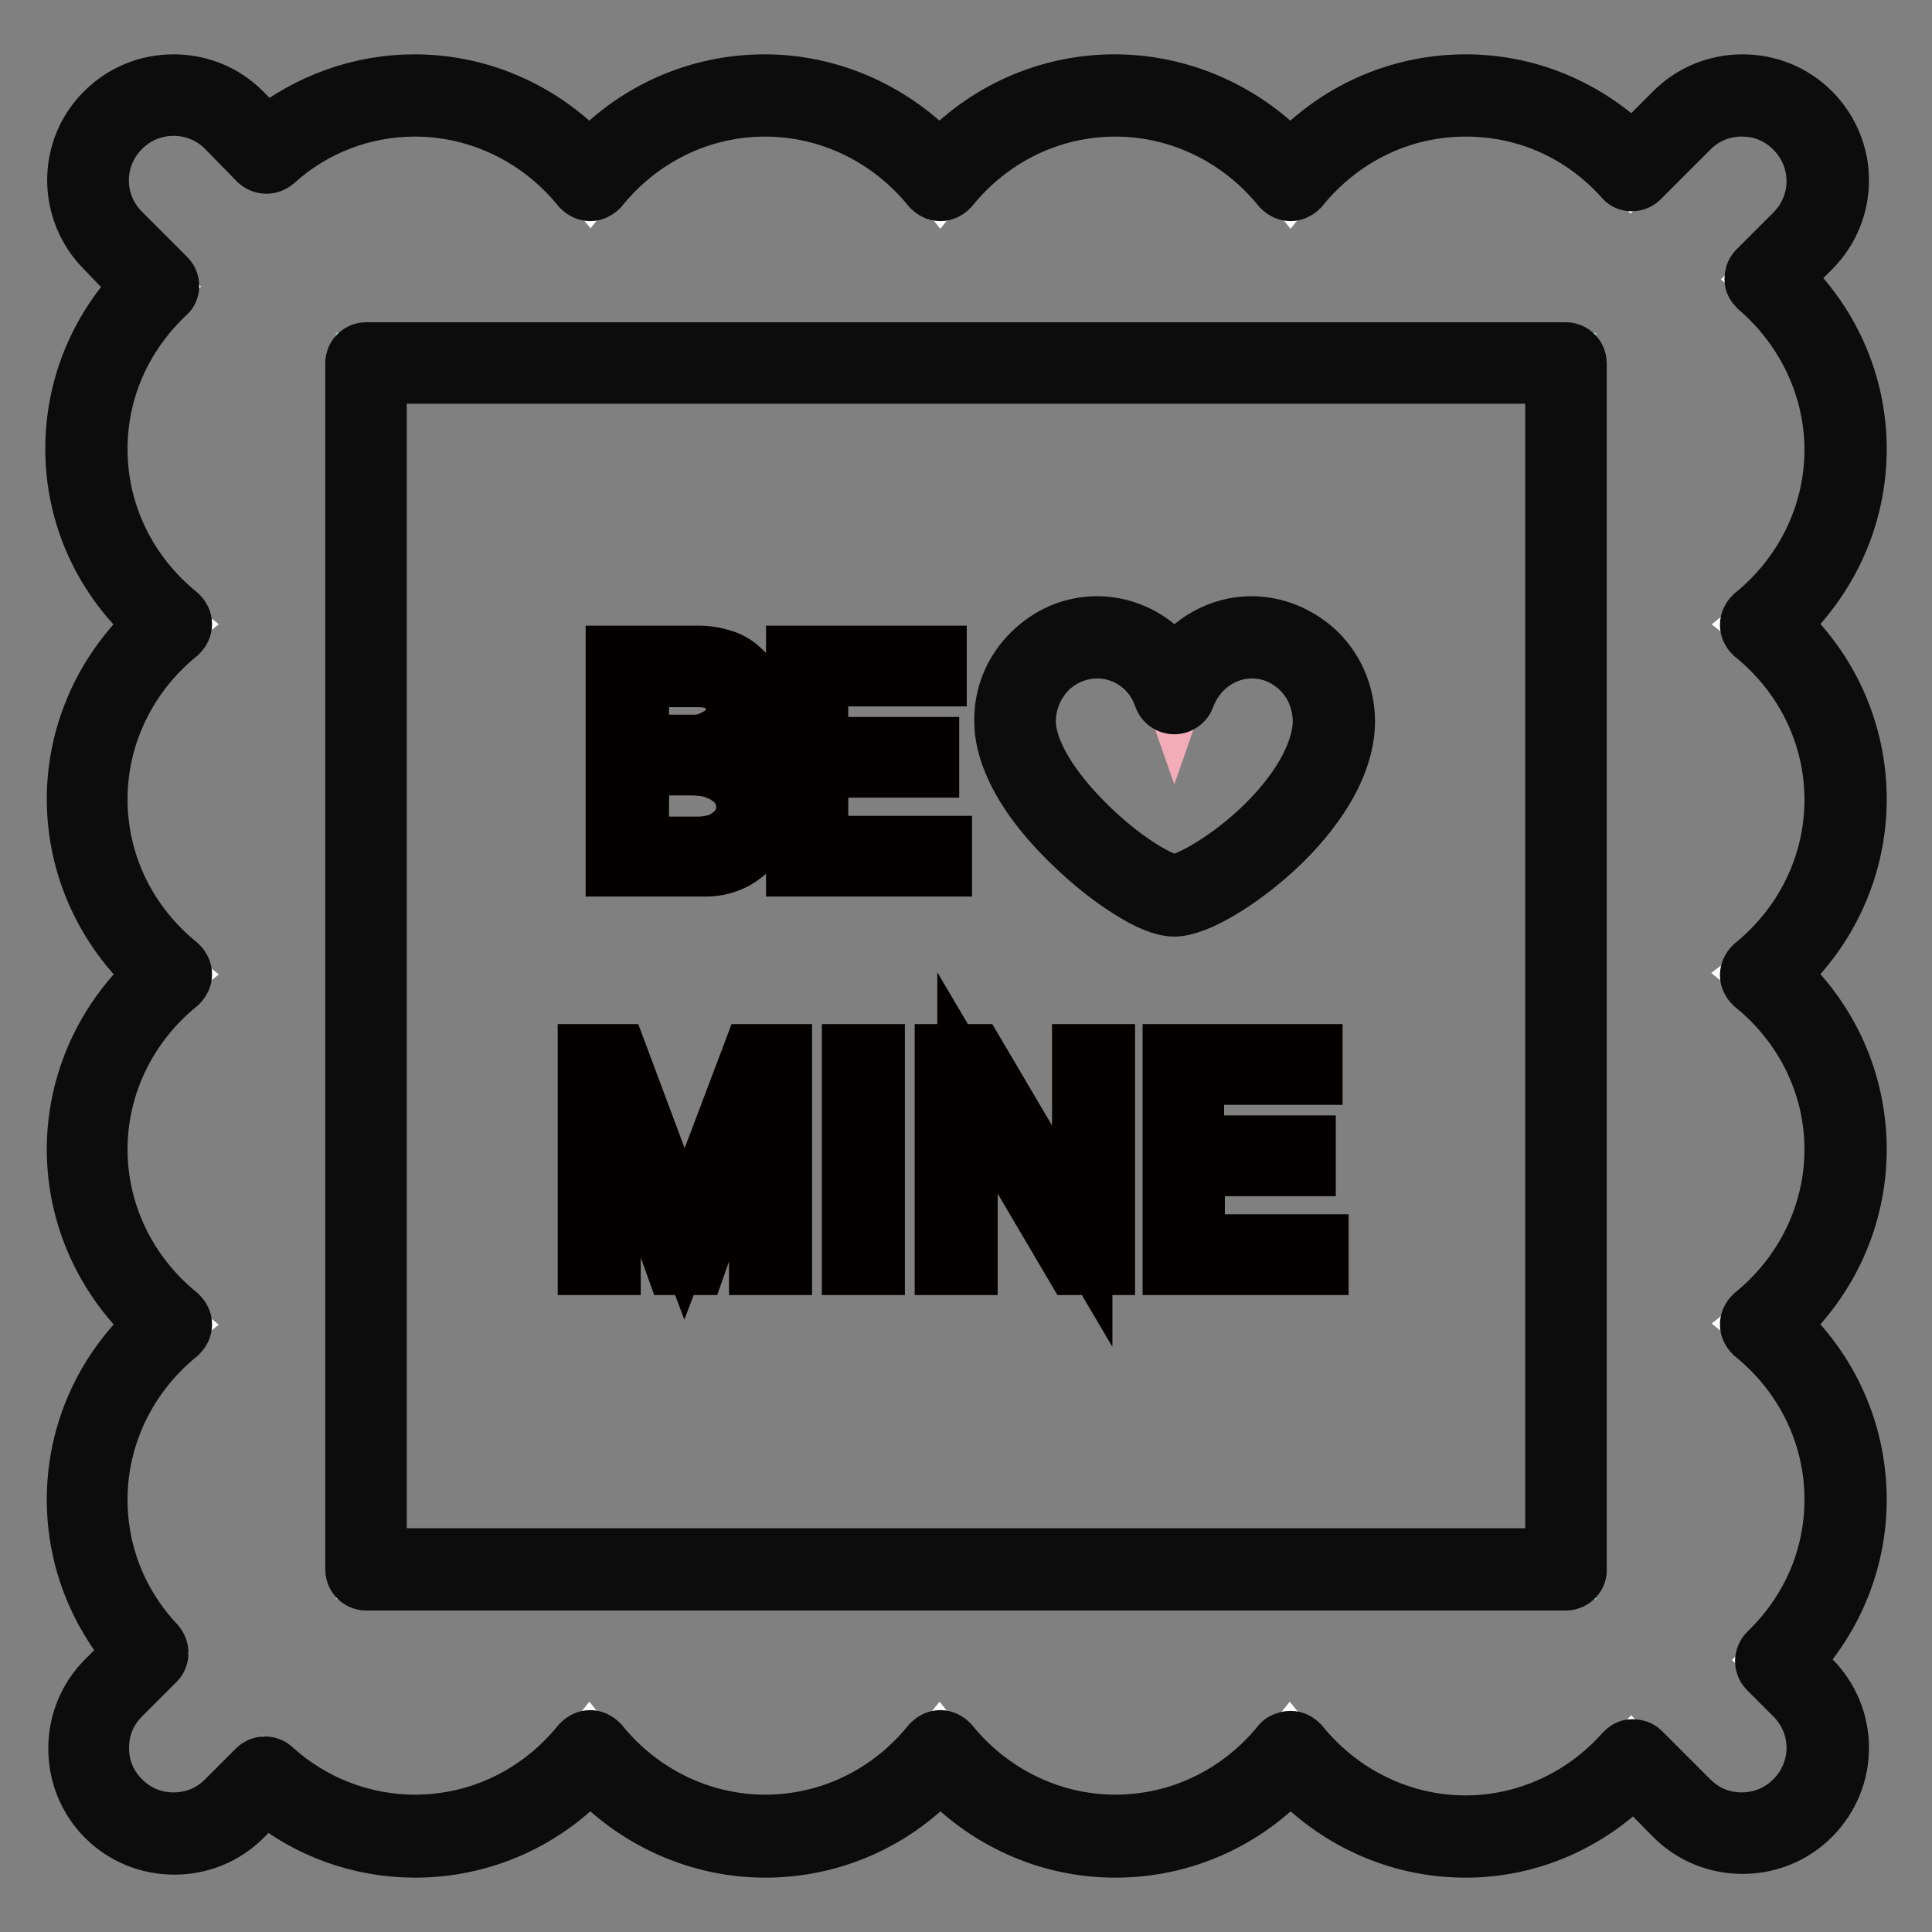
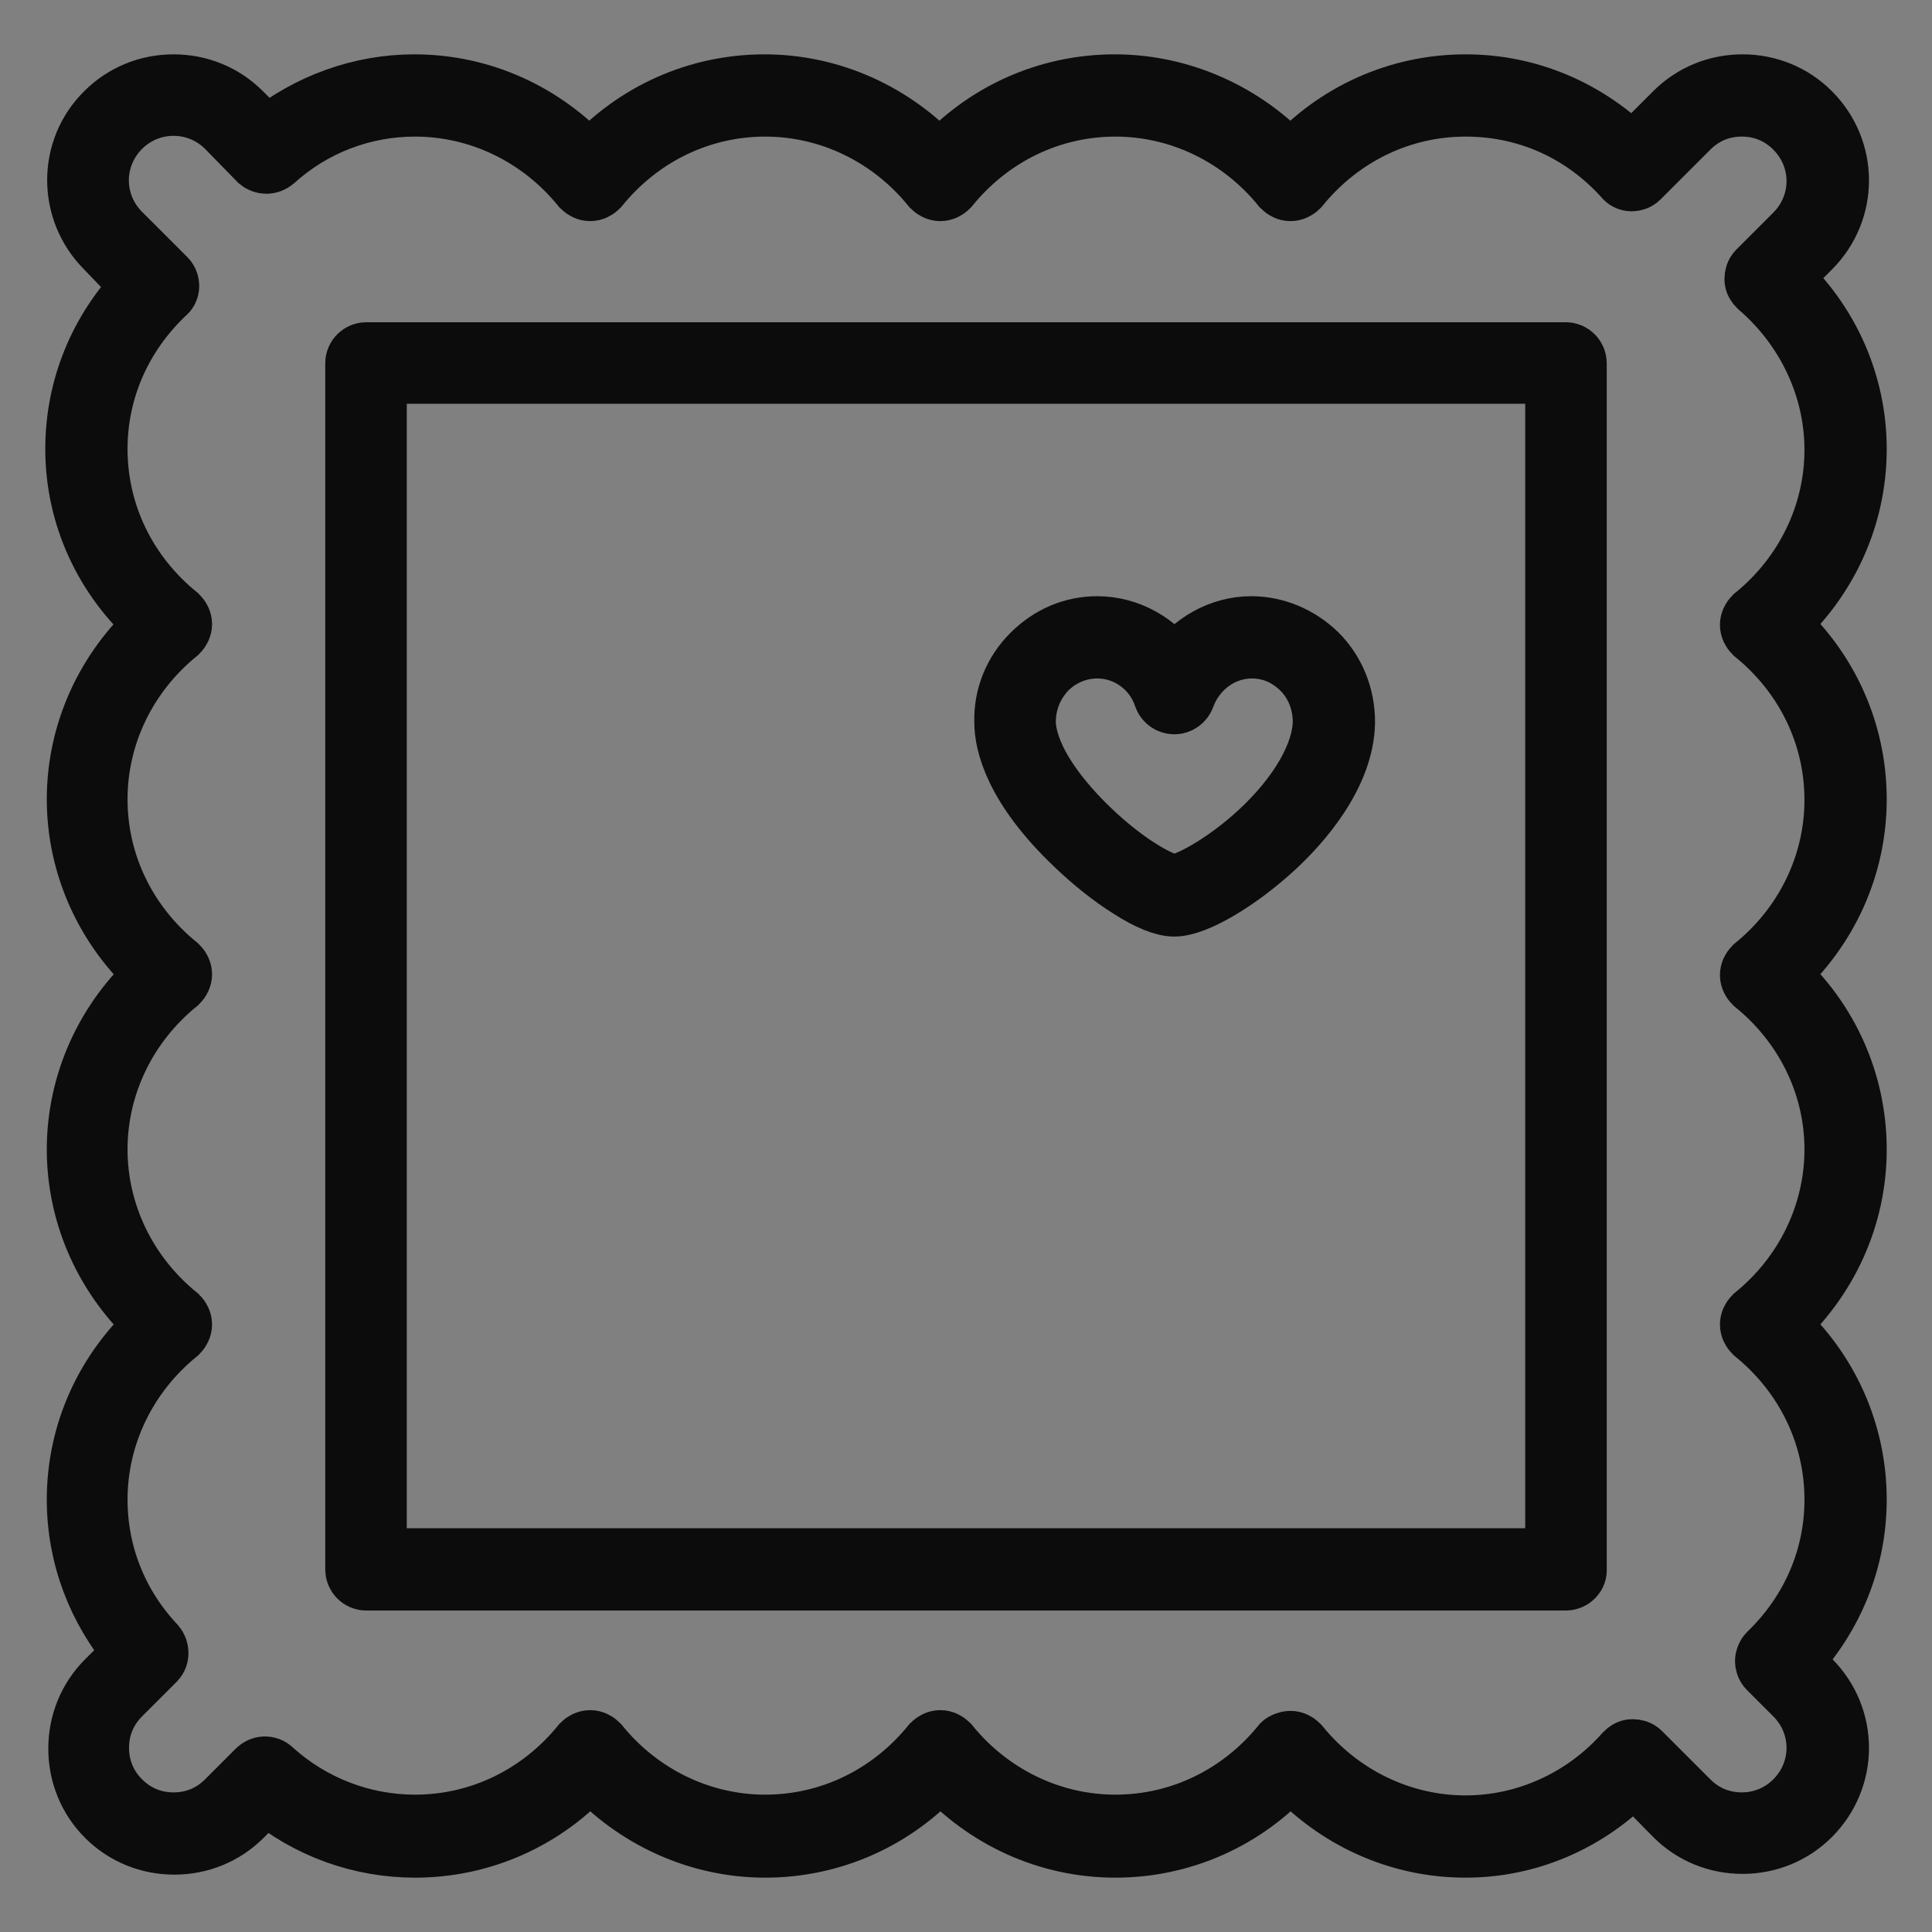
<svg xmlns="http://www.w3.org/2000/svg" version="1.1" x="0px" y="0px" viewBox="0 0 256 256" enable-background="new 0 0 256 256" xml:space="preserve">
  <rect x="0" y="0" width="256" height="256" fill="#808080" stroke="none" />
  <g>
-     <path stroke-width="8" fill-opacity="0" stroke="#ffffff" d="M244.5,105.9c0-9.3-4.4-17.7-11.3-23.2c6.9-5.6,11.3-13.9,11.3-23.2c0-9-4.1-17.1-10.6-22.7l4.9-4.9 c4.4-4.4,4.4-11.6,0-16c-4.4-4.4-11.6-4.4-16,0l-6.6,6.6c-5.5-6.1-13.3-9.9-22-9.9c-9.3,0-17.7,4.4-23.2,11.3 c-5.5-6.9-13.9-11.3-23.2-11.3c-9.3,0-17.7,4.4-23.2,11.3c-5.5-6.9-13.9-11.3-23.2-11.3s-17.7,4.4-23.2,11.3 C72.5,17,64.2,12.6,54.8,12.6c-7.5,0-14.4,2.8-19.7,7.5l-4.2-4.2c-4.4-4.4-11.6-4.4-16,0c-4.4,4.4-4.4,11.6,0,16l6,6 c-5.8,5.5-9.5,13.1-9.5,21.6c0,9.3,4.4,17.7,11.2,23.2c-6.9,5.5-11.2,13.9-11.2,23.2c0,9.3,4.4,17.7,11.2,23.2 c-6.9,5.5-11.2,13.9-11.2,23.2s4.4,17.7,11.2,23.2c-6.9,5.5-11.2,13.9-11.2,23.2c0,7.8,3.1,15,8.1,20.3l-4.6,4.6 c-4.4,4.4-4.4,11.6,0,16c4.4,4.4,11.6,4.4,16,0l4.1-4.1c5.3,4.8,12.2,7.7,19.9,7.7c9.3,0,17.7-4.4,23.2-11.3 c5.5,6.9,13.9,11.3,23.2,11.3c9.3,0,17.7-4.4,23.2-11.3c5.5,6.9,13.9,11.3,23.2,11.3s17.7-4.4,23.2-11.3 c5.5,6.9,13.9,11.3,23.2,11.3c8.8,0,16.7-3.9,22.2-10.1l6.4,6.4c4.4,4.4,11.6,4.4,16,0c4.4-4.4,4.4-11.6,0-16l-3.5-3.5 c5.7-5.5,9.2-13,9.2-21.4c0-9.3-4.4-17.7-11.2-23.2c6.9-5.5,11.2-13.9,11.2-23.2s-4.4-17.7-11.2-23.2 C240.2,123.6,244.5,115.3,244.5,105.9z" />
    <path stroke-width="8" fill-opacity="0" stroke="#0d0c0c" d="M194.2,244.8c-8.9,0-17.2-3.8-23.2-10.4c-6,6.7-14.4,10.4-23.2,10.4c-8.9,0-17.2-3.8-23.2-10.4 c-6,6.7-14.4,10.4-23.2,10.4s-17.2-3.8-23.2-10.4c-6,6.7-14.4,10.4-23.2,10.4c-7.2,0-14.2-2.5-19.8-7.2l-3.1,3.1 c-2.4,2.4-5.6,3.7-9,3.7s-6.6-1.3-9-3.7c-2.4-2.4-3.7-5.6-3.7-9s1.3-6.6,3.7-9l3.7-3.7c-4.9-5.7-7.6-12.8-7.6-20.3 c0-8.9,3.8-17.2,10.5-23.2c-6.7-6-10.5-14.4-10.5-23.2s3.8-17.2,10.5-23.2c-6.7-6-10.5-14.4-10.5-23.2s3.8-17.2,10.5-23.2 C13.8,76.7,10,68.3,10,59.5c0-8.1,3.1-15.7,8.8-21.6L14,32.9c-5-5-5-13.1,0-18c2.4-2.4,5.6-3.7,9-3.7c3.4,0,6.6,1.3,9,3.7l3.3,3.3 c5.6-4.5,12.5-7,19.6-7c8.9,0,17.2,3.8,23.2,10.4c6-6.7,14.4-10.4,23.2-10.4s17.2,3.8,23.2,10.4c6-6.7,14.4-10.4,23.2-10.4 S165,15,171,21.6c6-6.7,14.4-10.4,23.2-10.4c8.3,0,16.1,3.3,22.1,9.3l5.6-5.6c2.4-2.4,5.6-3.7,9-3.7s6.6,1.3,9,3.7c5,5,5,13,0,18 l-3.9,3.9c6.4,5.9,10,14.1,10,22.7c0,8.9-3.8,17.2-10.4,23.2c6.7,6,10.4,14.4,10.4,23.2c0,8.9-3.8,17.2-10.4,23.2 c6.7,6,10.4,14.4,10.4,23.2c0,8.9-3.8,17.2-10.4,23.2c6.7,6,10.4,14.4,10.4,23.2c0,8-3.1,15.6-8.6,21.4l2.5,2.5c5,5,5,13,0,18 c-2.4,2.4-5.6,3.7-9,3.7s-6.6-1.3-9-3.7l-5.4-5.5C210.5,241.4,202.5,244.8,194.2,244.8z M171,230.7c0.4,0,0.8,0.2,1.1,0.5 c5.5,6.8,13.6,10.7,22.1,10.7c8,0,15.7-3.5,21.1-9.6c0.3-0.3,0.6-0.5,1-0.5c0.4,0,0.8,0.1,1.1,0.4l6.4,6.4c1.9,1.9,4.3,2.9,7,2.9 c2.6,0,5.1-1,7-2.9c3.9-3.9,3.9-10.1,0-14l-3.5-3.5c-0.3-0.3-0.4-0.7-0.4-1c0-0.4,0.2-0.8,0.4-1c5.7-5.5,8.8-12.7,8.8-20.4 c0-8.6-3.9-16.6-10.7-22.1c-0.3-0.3-0.5-0.7-0.5-1.1c0-0.4,0.2-0.8,0.5-1.1c6.8-5.5,10.7-13.6,10.7-22.1c0-8.6-4-16.6-10.7-22 c-0.3-0.3-0.5-0.7-0.5-1.1c0-0.4,0.2-0.8,0.5-1.1c6.8-5.5,10.7-13.6,10.7-22.1c0-8.6-3.9-16.6-10.7-22.1c-0.3-0.3-0.5-0.7-0.5-1.1 c0-0.4,0.2-0.8,0.5-1.1c6.8-5.5,10.7-13.6,10.7-22.1c0-8.2-3.7-16.1-10.1-21.6c-0.3-0.3-0.5-0.6-0.5-1c0-0.4,0.1-0.8,0.4-1.1 l4.9-4.9c3.9-3.9,3.9-10.1,0-14c-1.9-1.9-4.3-2.9-7-2.9s-5.1,1-7,2.9l-6.6,6.6c-0.3,0.3-0.7,0.4-1,0.4c-0.4,0-0.8-0.2-1-0.5 c-5.5-6.1-12.9-9.4-21-9.4c-8.6,0-16.6,3.9-22.1,10.7c-0.3,0.3-0.7,0.5-1.1,0.5c-0.4,0-0.8-0.2-1.1-0.5 c-5.5-6.8-13.6-10.7-22.1-10.7c-8.6,0-16.6,3.9-22.1,10.7c-0.3,0.3-0.7,0.5-1.1,0.5c-0.4,0-0.8-0.2-1.1-0.5 c-5.5-6.8-13.6-10.7-22.1-10.7c-8.6,0-16.6,3.9-22.1,10.7c-0.3,0.3-0.7,0.5-1.1,0.5s-0.8-0.2-1.1-0.5c-5.5-6.8-13.6-10.7-22.1-10.7 c-6.9,0-13.5,2.5-18.7,7.2c-0.6,0.5-1.4,0.5-2,0L30,16.9C28.1,15,25.6,14,23,14s-5.1,1-7,2.9c-3.9,3.9-3.9,10.1,0,14l6,6 c0.3,0.3,0.4,0.7,0.4,1c0,0.4-0.2,0.8-0.5,1c-5.8,5.5-9,12.8-9,20.6c0,8.6,3.9,16.6,10.7,22.1c0.3,0.3,0.5,0.7,0.5,1.1 c0,0.4-0.2,0.8-0.5,1.1c-6.8,5.5-10.7,13.6-10.7,22.1c0,8.6,3.9,16.6,10.7,22.1c0.3,0.3,0.5,0.7,0.5,1.1c0,0.4-0.2,0.8-0.5,1.1 c-6.8,5.5-10.7,13.6-10.7,22.1s3.9,16.6,10.7,22.1c0.3,0.3,0.5,0.7,0.5,1.1c0,0.4-0.2,0.8-0.5,1.1c-6.8,5.5-10.7,13.6-10.7,22.1 c0,7.2,2.7,14,7.7,19.3c0.5,0.6,0.5,1.5,0,2l-4.6,4.6c-1.9,1.9-2.9,4.3-2.9,7s1,5.1,2.9,7c1.9,1.9,4.3,2.9,7,2.9s5.1-1,7-2.9 l4.1-4.1c0.5-0.5,1.4-0.6,2,0c5.2,4.7,11.9,7.3,18.9,7.3c8.6,0,16.6-3.9,22.1-10.7c0.3-0.3,0.7-0.5,1.1-0.5c0.4,0,0.8,0.2,1.1,0.5 c5.5,6.8,13.6,10.7,22.1,10.7c8.6,0,16.6-3.9,22.1-10.7c0.3-0.3,0.7-0.5,1.1-0.5c0.4,0,0.8,0.2,1.1,0.5 c5.5,6.8,13.6,10.7,22.1,10.7c8.6,0,16.6-3.9,22.1-10.7C170.1,230.9,170.6,230.7,171,230.7L171,230.7z" />
-     <path stroke-width="8" fill-opacity="0" stroke="#9ed4c3" d="M48.5,48.1h159v159.8h-159V48.1z" />
    <path stroke-width="8" fill-opacity="0" stroke="#0d0c0c" d="M207.5,209.4h-159c-0.8,0-1.4-0.7-1.4-1.4V48.1c0-0.8,0.7-1.4,1.4-1.4h159c0.8,0,1.4,0.7,1.4,1.4v159.8 C209,208.7,208.3,209.4,207.5,209.4z M49.9,206.5h156.2v-157H49.9V206.5z" />
-     <path stroke-width="8" fill-opacity="0" stroke="#040000" d="M81.8,139.7l8.9,23.8l9-23.8h3.9v27.9h-3v-23.8l-8.4,23.8h-2.7l-8.6-23.8v23.8h-3v-27.9H81.8z M115.9,139.7 v27.9h-3v-27.9H115.9z M129.2,139.7l14.2,24.1v-24.1h3v27.9h-4l-14.2-24.1v24.1h-3v-27.9H129.2L129.2,139.7z M173.9,139.7v2.7 h-15.7v9.4H173v2.7h-14.7v10.4h16.4v2.7h-19.3v-27.9H173.9L173.9,139.7z" />
-     <path stroke-width="8" fill-opacity="0" stroke="#040000" d="M81.6,86.9h10.9c1.2,0,2.3,0.2,3.2,0.5c1,0.3,1.8,0.8,2.4,1.4c0.7,0.6,1.2,1.3,1.5,2.1 c0.4,0.8,0.5,1.6,0.5,2.5c0,1.3-0.3,2.6-1,3.7c-0.7,1.1-1.7,2.1-3.2,2.8c1.1,0.3,2,0.7,2.7,1.2s1.3,1,1.8,1.6c0.5,0.6,0.8,1.3,1,2 c0.2,0.7,0.3,1.5,0.3,2.2c0,1.1-0.2,2.1-0.7,3.1c-0.4,0.9-1,1.8-1.8,2.5c-0.8,0.7-1.6,1.3-2.6,1.7c-1,0.4-2,0.6-3.1,0.6H81.6 L81.6,86.9L81.6,86.9z M84.6,98.7h7.2c0.8,0,1.6-0.1,2.3-0.4c0.7-0.3,1.3-0.6,1.8-1c0.5-0.4,0.9-0.9,1.2-1.5 c0.3-0.6,0.4-1.2,0.4-1.9c0-0.6-0.1-1.2-0.3-1.7c-0.2-0.5-0.5-1-0.9-1.3c-0.4-0.4-0.9-0.7-1.6-0.9c-0.7-0.2-1.4-0.3-2.3-0.3h-7.7 L84.6,98.7L84.6,98.7z M84.6,112.2h7.9c0.8,0,1.5-0.1,2.3-0.3s1.4-0.5,2-1c0.6-0.4,1.1-1,1.5-1.6c0.4-0.7,0.6-1.5,0.6-2.4 c0-0.8-0.2-1.5-0.5-2.1c-0.3-0.7-0.8-1.3-1.5-1.8c-0.6-0.5-1.4-0.9-2.3-1.2c-0.9-0.3-2-0.4-3.1-0.4h-6.8L84.6,112.2L84.6,112.2z  M124.1,86.9v2.7h-15.7V99h14.7v2.7h-14.7v10.4h16.4v2.7h-19.3V86.9H124.1z" />
-     <path stroke-width="8" fill-opacity="0" stroke="#f2acb8" d="M165.8,84.4c-4.7,0-8.7,3.1-10.2,7.4c-1.5-4.3-5.5-7.4-10.2-7.4c-6,0-11,5-10.9,11.3 c0.2,10.1,16.7,22.9,21.1,22.9s21-11.8,21.1-22.9C176.8,89.5,171.9,84.4,165.8,84.4L165.8,84.4z" />
    <path stroke-width="8" fill-opacity="0" stroke="#0d0c0c" d="M155.6,120.1c-1.4,0-3.4-0.8-5.9-2.4c-2.4-1.5-4.9-3.5-7.2-5.7c-8.1-7.7-9.4-13.5-9.4-16.3 c-0.1-3.4,1.2-6.6,3.6-9c2.4-2.4,5.4-3.7,8.7-3.7c4.1,0,8,2.2,10.2,5.6c2.3-3.4,6.1-5.6,10.2-5.6c3.2,0,6.3,1.3,8.7,3.6 c2.4,2.4,3.7,5.6,3.7,9.1c-0.1,7-5.9,13.5-9.4,16.7C164,116.8,158.4,120.1,155.6,120.1z M145.4,85.9c-2.5,0-4.9,1-6.7,2.8 c-1.8,1.9-2.8,4.3-2.8,7c0.1,4,3.2,9.1,8.5,14.2c5,4.8,9.7,7.3,11.2,7.3c1.5,0,6.4-2.5,11.2-6.9c5.3-4.9,8.4-10.3,8.5-14.6 c0-2.7-1-5.2-2.8-7c-1.8-1.8-4.1-2.8-6.6-2.8c-4,0-7.5,2.6-8.9,6.4c-0.2,0.6-0.8,1-1.4,1s-1.2-0.4-1.4-1 C152.9,88.4,149.3,85.9,145.4,85.9L145.4,85.9z" />
  </g>
</svg>